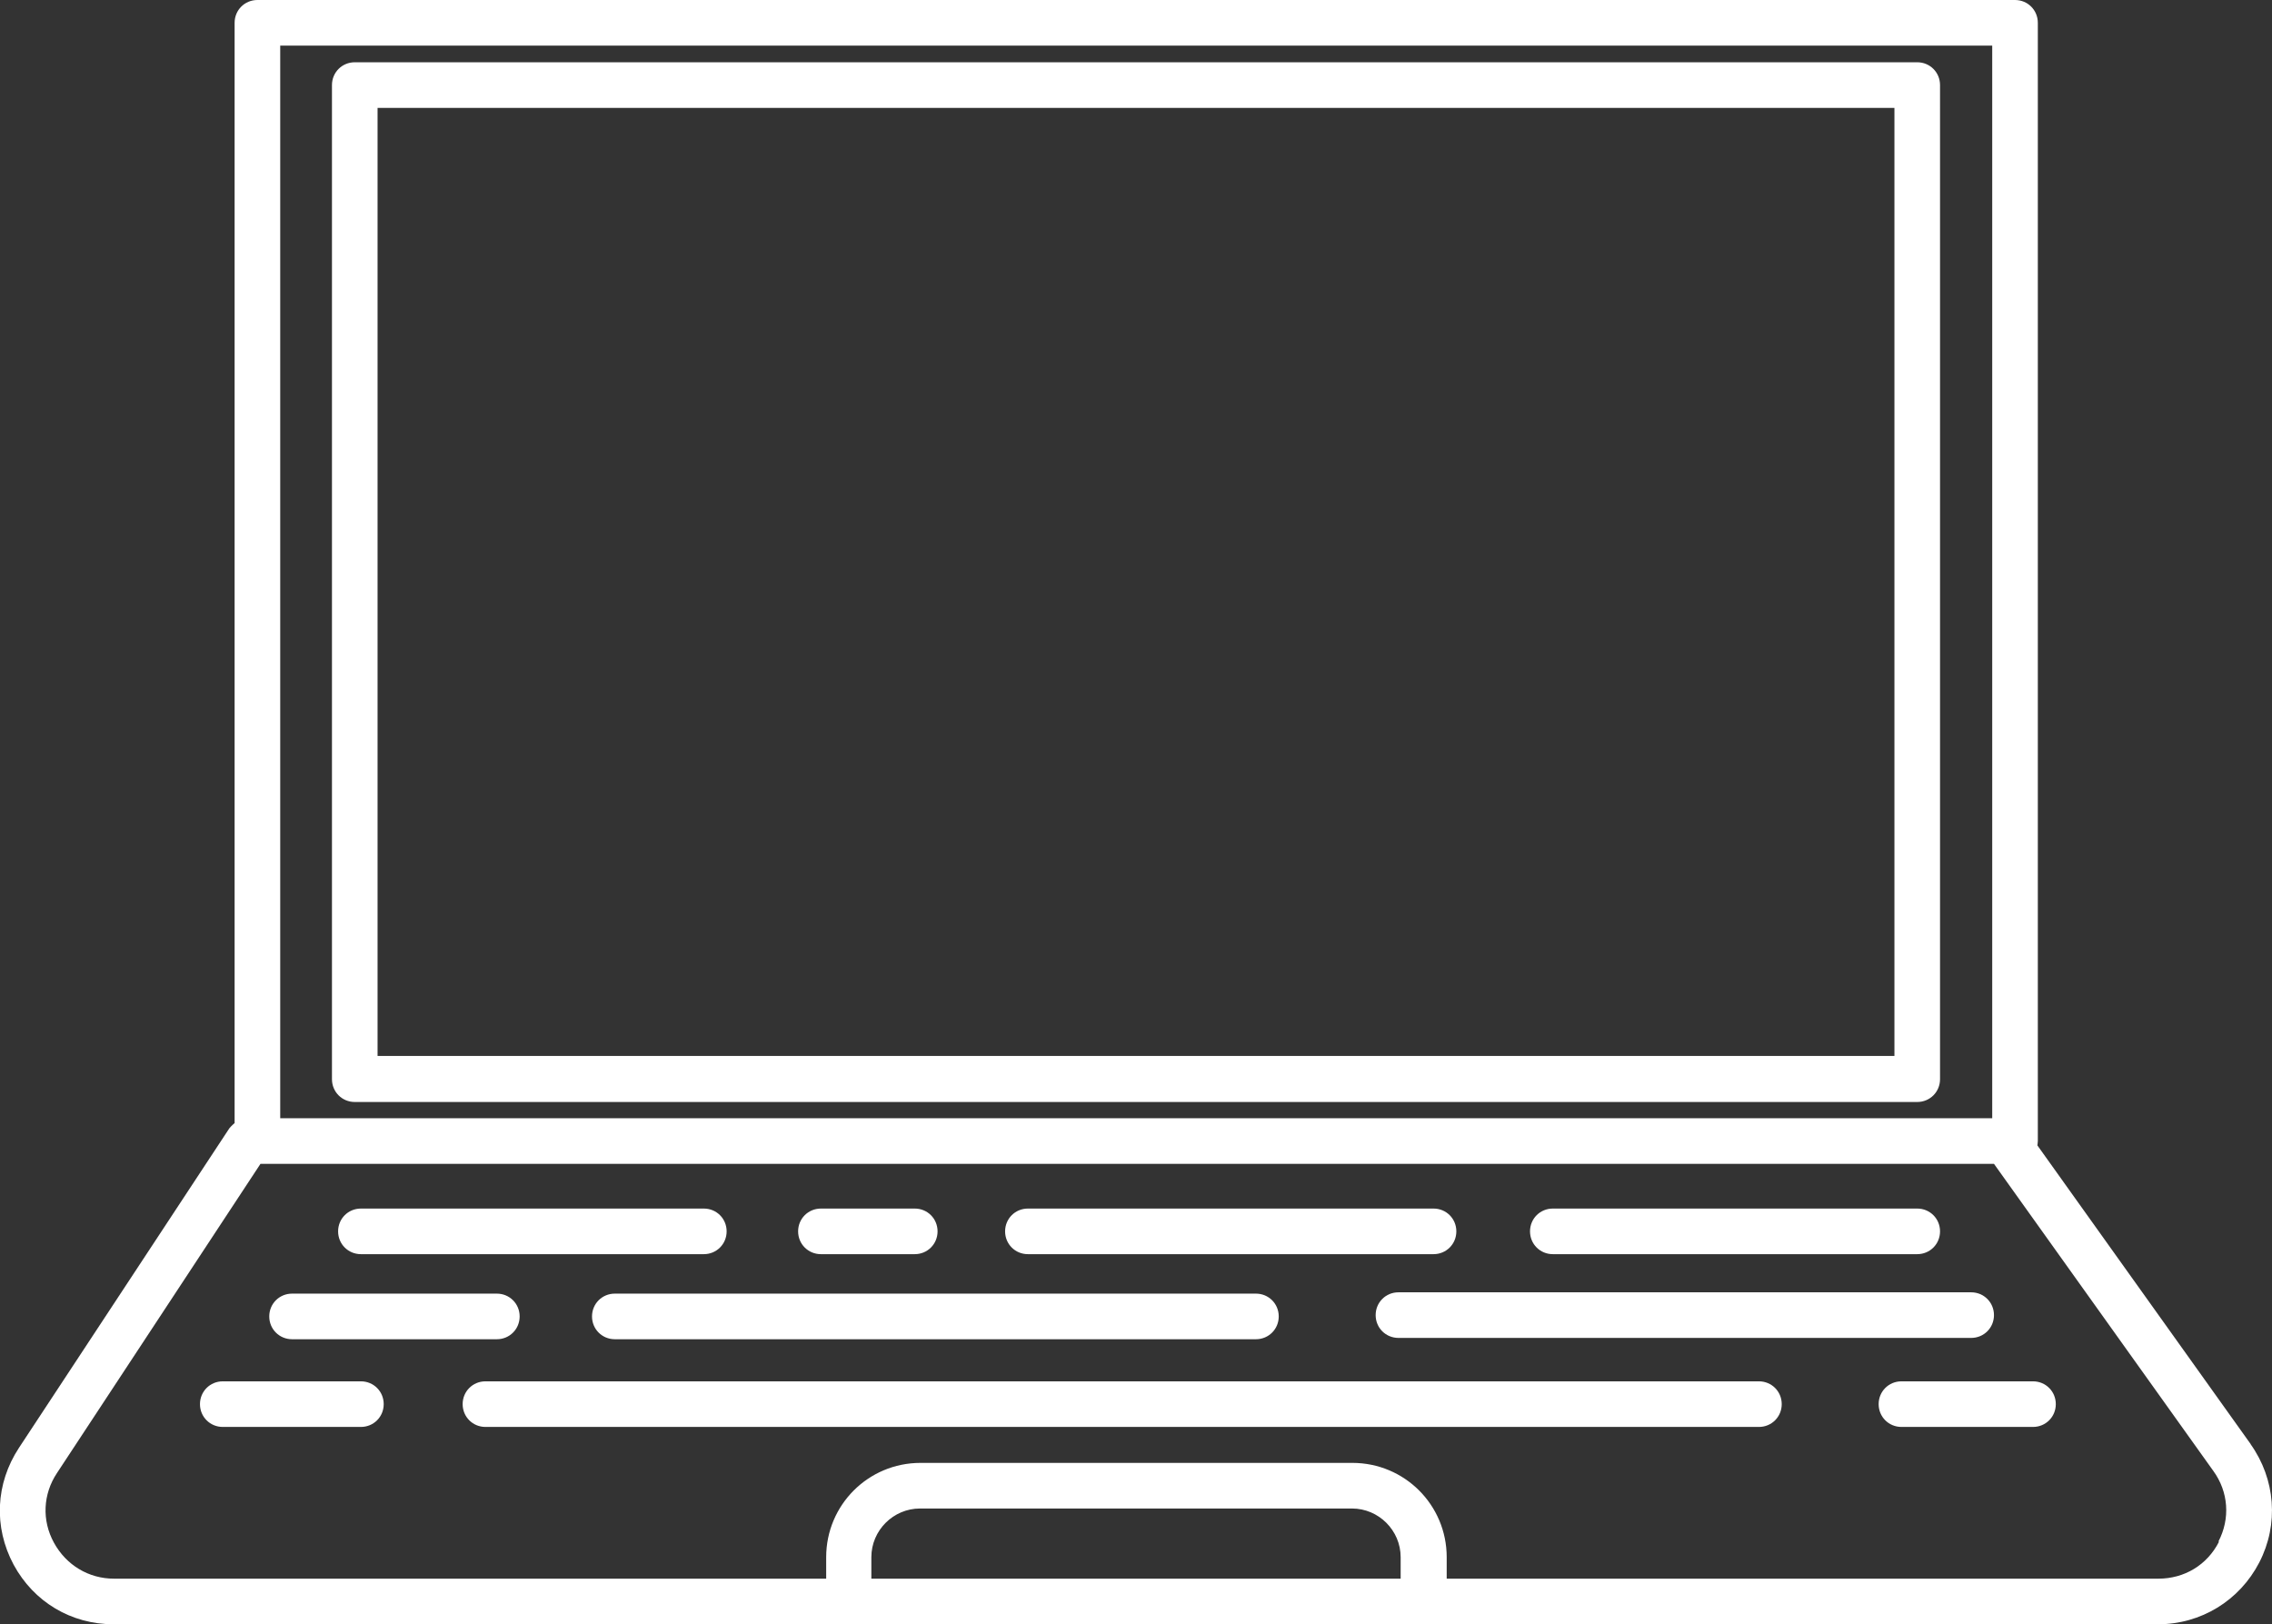
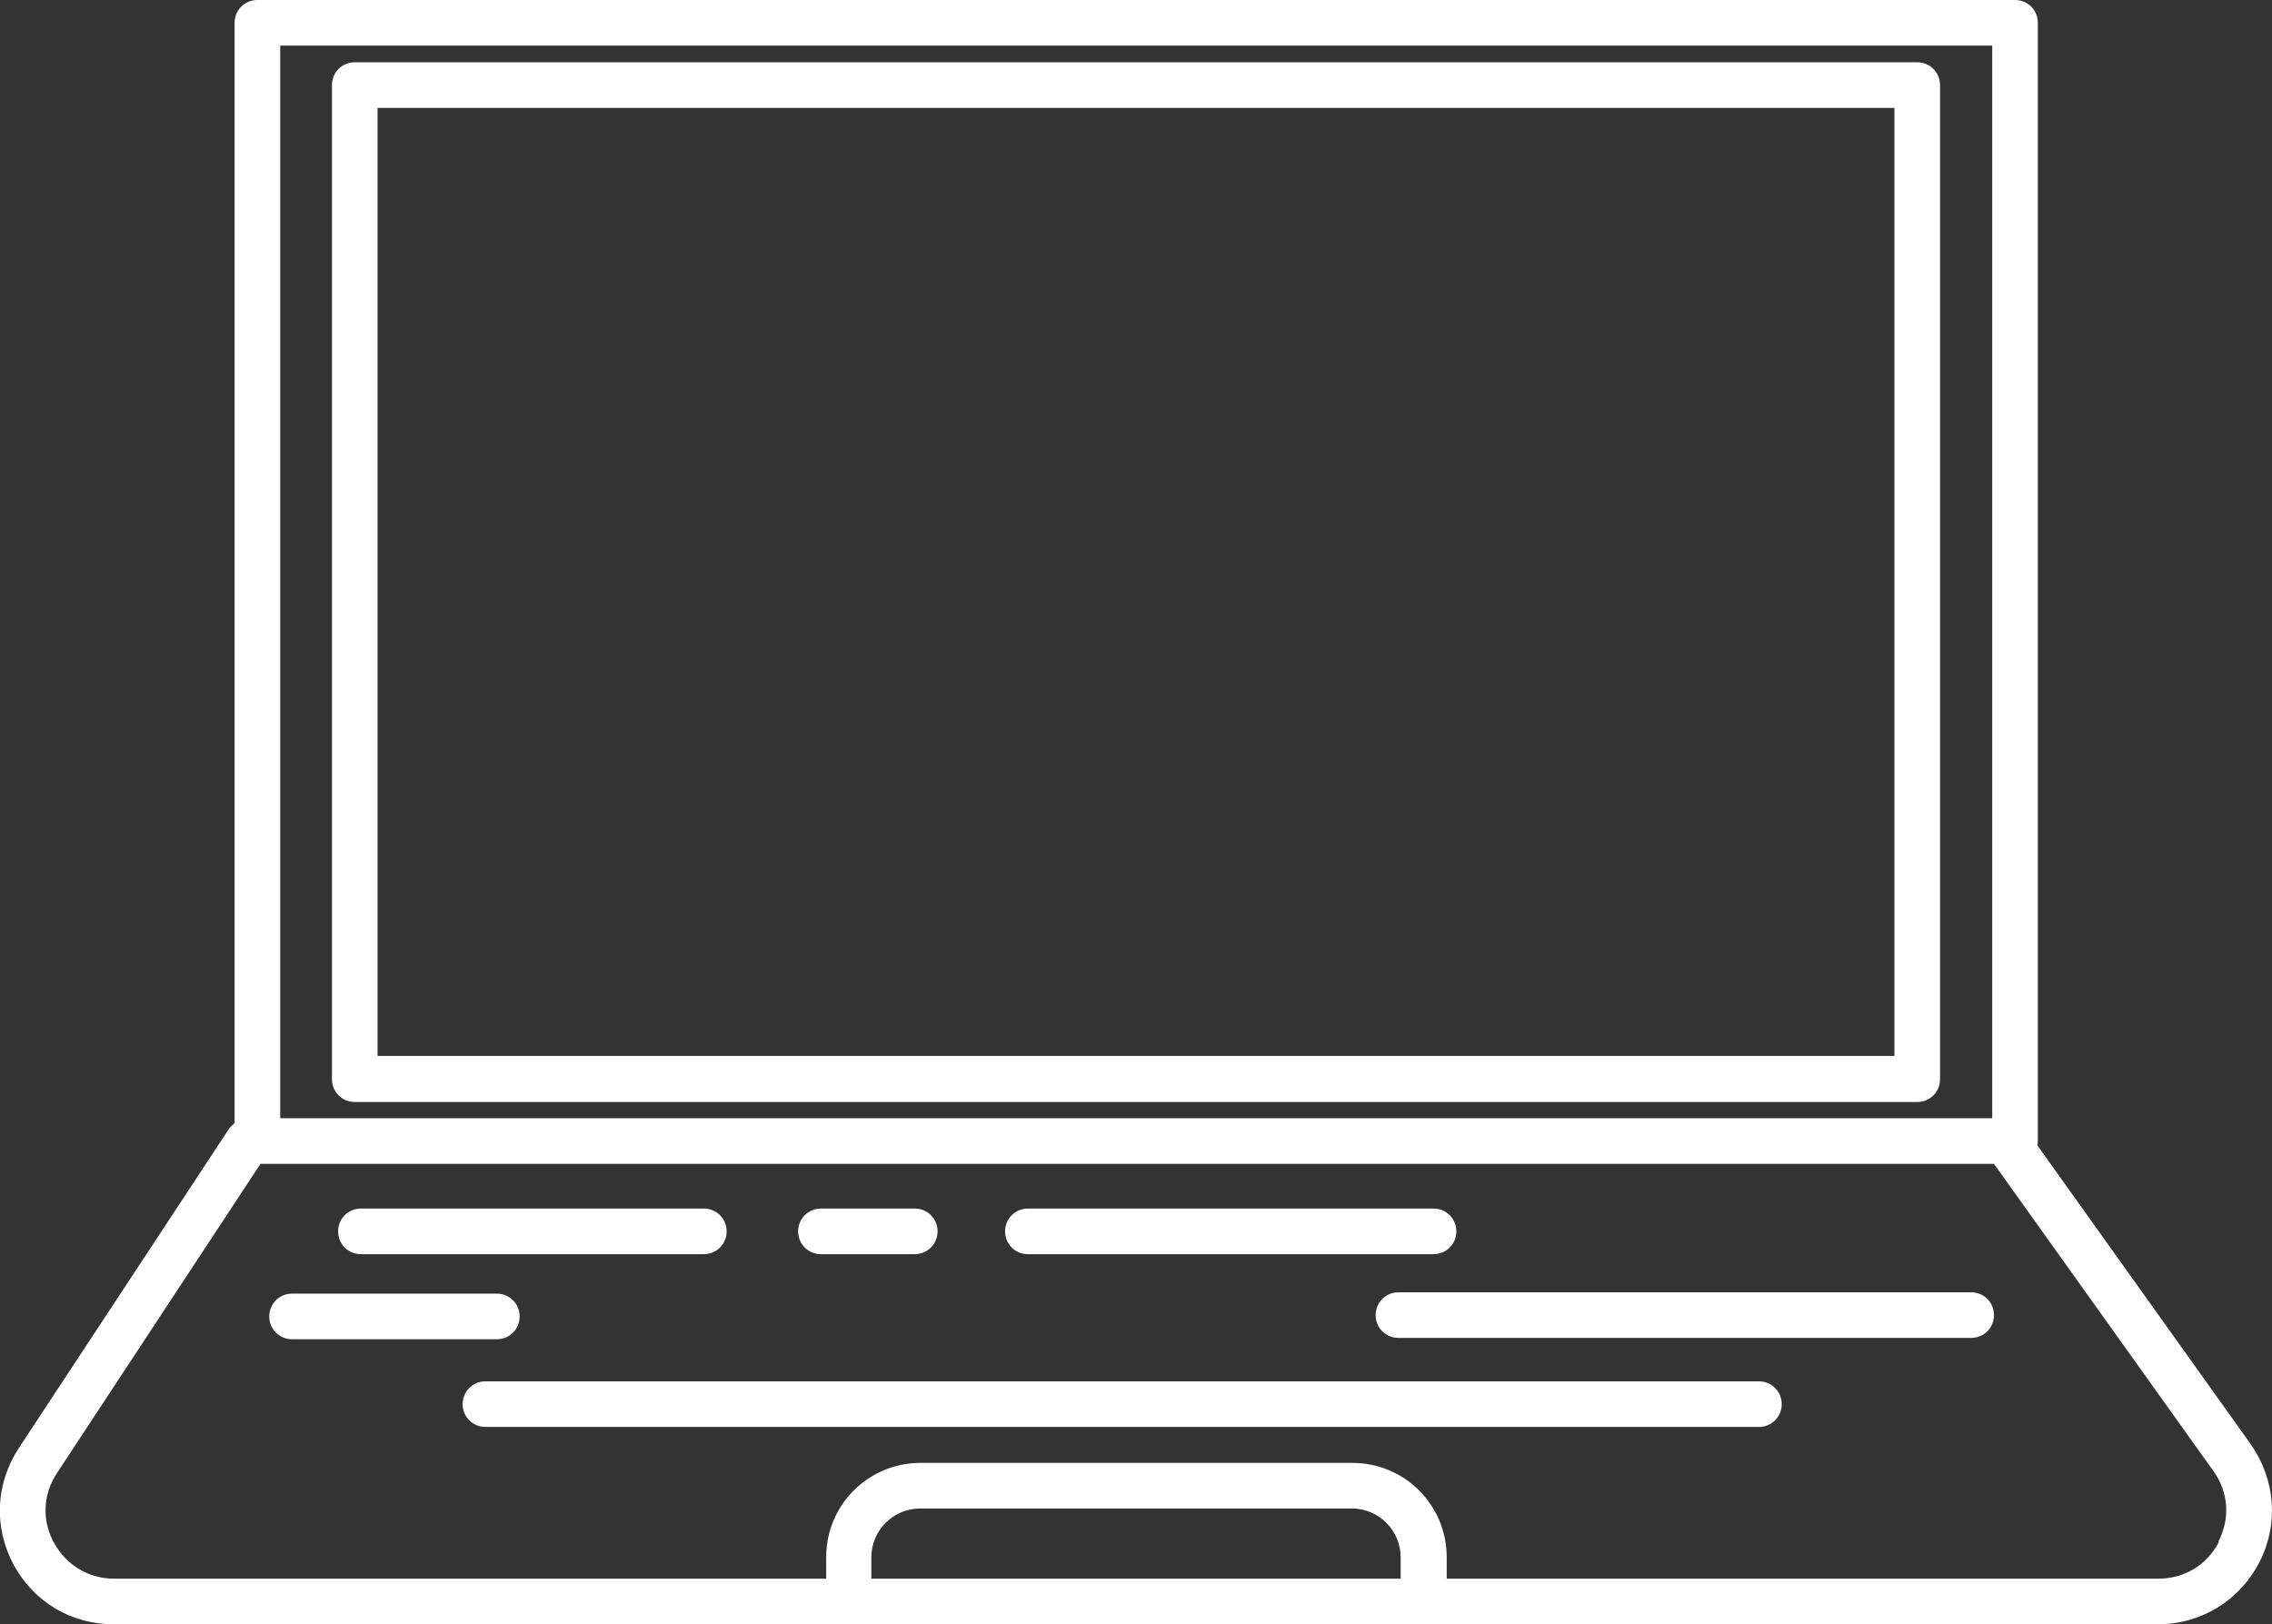
<svg xmlns="http://www.w3.org/2000/svg" id="Layer_1" viewBox="0 0 51.81 37.04">
  <rect x="0" y="0" width="51.81" height="37.04" fill="#333333" stroke="none" />
  <defs>
    <style>.cls-1{fill:#ffffff;}</style>
  </defs>
  <path class="cls-1" d="M51.33,32.94l-4.87-6.82s.01-.07.01-.1V.52c0-.29-.23-.52-.52-.52H5.87c-.29,0-.52.23-.52.52v25.09s-.08.07-.12.12L.43,33.02c-.53.81-.58,1.8-.12,2.66.46.85,1.31,1.36,2.28,1.36h46.62c.98,0,1.86-.54,2.31-1.41.45-.87.37-1.9-.2-2.7ZM6.39,1.04h39.04v24.46H6.39V1.04ZM19.87,36v-.49c0-.61.5-1.11,1.11-1.11h9.85c.61,0,1.11.5,1.11,1.11v.49h-12.07ZM50.6,35.16c-.27.53-.79.84-1.38.84h-16.23v-.49c0-1.19-.96-2.15-2.15-2.15h-9.85c-1.19,0-2.15.96-2.15,2.15v.49H2.6c-.58,0-1.09-.31-1.37-.82-.28-.51-.25-1.11.07-1.59l4.64-7.05h39.53l5,7c.35.48.39,1.09.12,1.61Z" />
  <path class="cls-1" d="M43.72,1.42H8.09c-.29,0-.52.23-.52.52v22.67c0,.29.23.52.52.52h35.63c.29,0,.52-.23.52-.52V1.94c0-.29-.23-.52-.52-.52ZM43.2,24.08H8.61V2.46h34.59v21.63Z" />
  <path class="cls-1" d="M8.23,28.6h7.82c.29,0,.52-.23.52-.52s-.23-.52-.52-.52h-7.82c-.29,0-.52.23-.52.52s.23.52.52.52Z" />
  <path class="cls-1" d="M6.66,30.54h4.67c.29,0,.52-.23.52-.52s-.23-.52-.52-.52h-4.67c-.29,0-.52.23-.52.52s.23.52.52.52Z" />
-   <path class="cls-1" d="M8.23,31.5h-3.15c-.29,0-.52.23-.52.52s.23.52.52.52h3.15c.29,0,.52-.23.52-.52s-.23-.52-.52-.52Z" />
  <path class="cls-1" d="M18.72,28.6h2.14c.29,0,.52-.23.52-.52s-.23-.52-.52-.52h-2.14c-.29,0-.52.23-.52.52s.23.52.52.52Z" />
  <path class="cls-1" d="M23.44,28.6h9.25c.29,0,.52-.23.52-.52s-.23-.52-.52-.52h-9.25c-.29,0-.52.23-.52.52s.23.52.52.52Z" />
-   <path class="cls-1" d="M35.41,28.6h8.31c.29,0,.52-.23.52-.52s-.23-.52-.52-.52h-8.31c-.29,0-.52.23-.52.52s.23.52.52.52Z" />
  <path class="cls-1" d="M31.37,29.99c0,.29.23.52.52.52h13.06c.29,0,.52-.23.52-.52s-.23-.52-.52-.52h-13.06c-.29,0-.52.23-.52.52Z" />
-   <path class="cls-1" d="M14.02,29.5c-.29,0-.52.23-.52.52s.23.52.52.52h14.62c.29,0,.52-.23.52-.52s-.23-.52-.52-.52h-14.62Z" />
  <path class="cls-1" d="M40.11,31.5H11.07c-.29,0-.52.23-.52.52s.23.52.52.52h29.04c.29,0,.52-.23.52-.52s-.23-.52-.52-.52Z" />
-   <path class="cls-1" d="M46.36,31.5h-3c-.29,0-.52.23-.52.52s.23.52.52.52h3c.29,0,.52-.23.52-.52s-.23-.52-.52-.52Z" />
</svg>